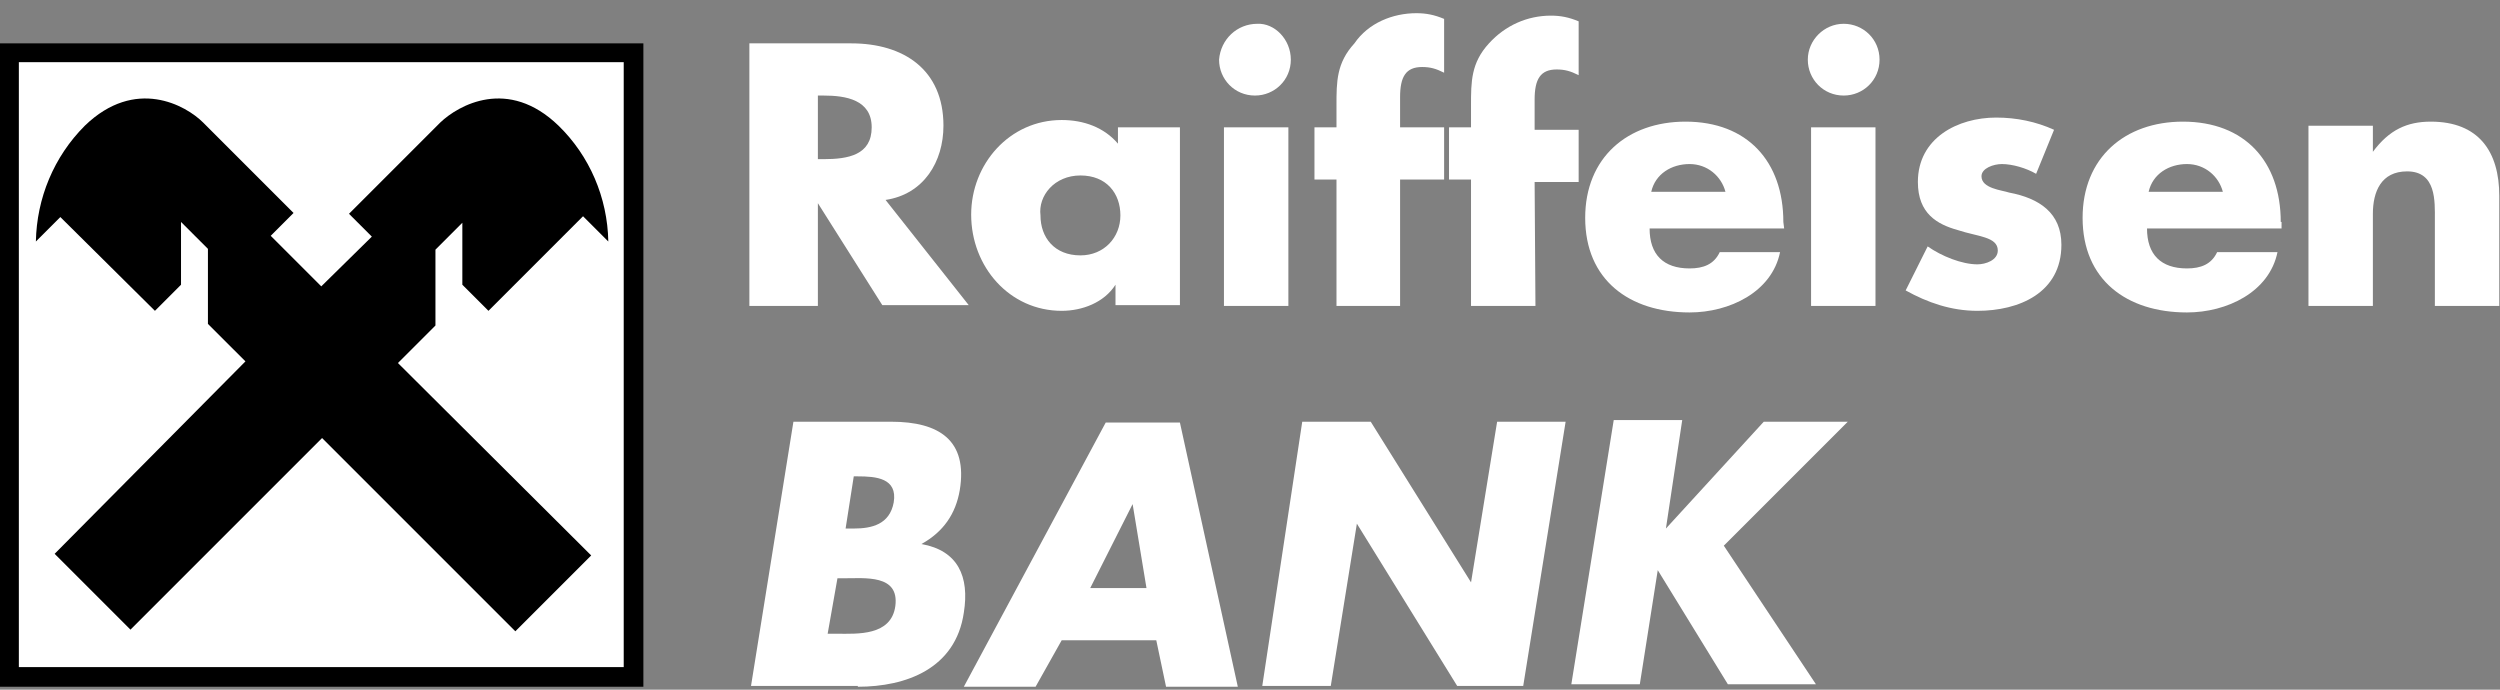
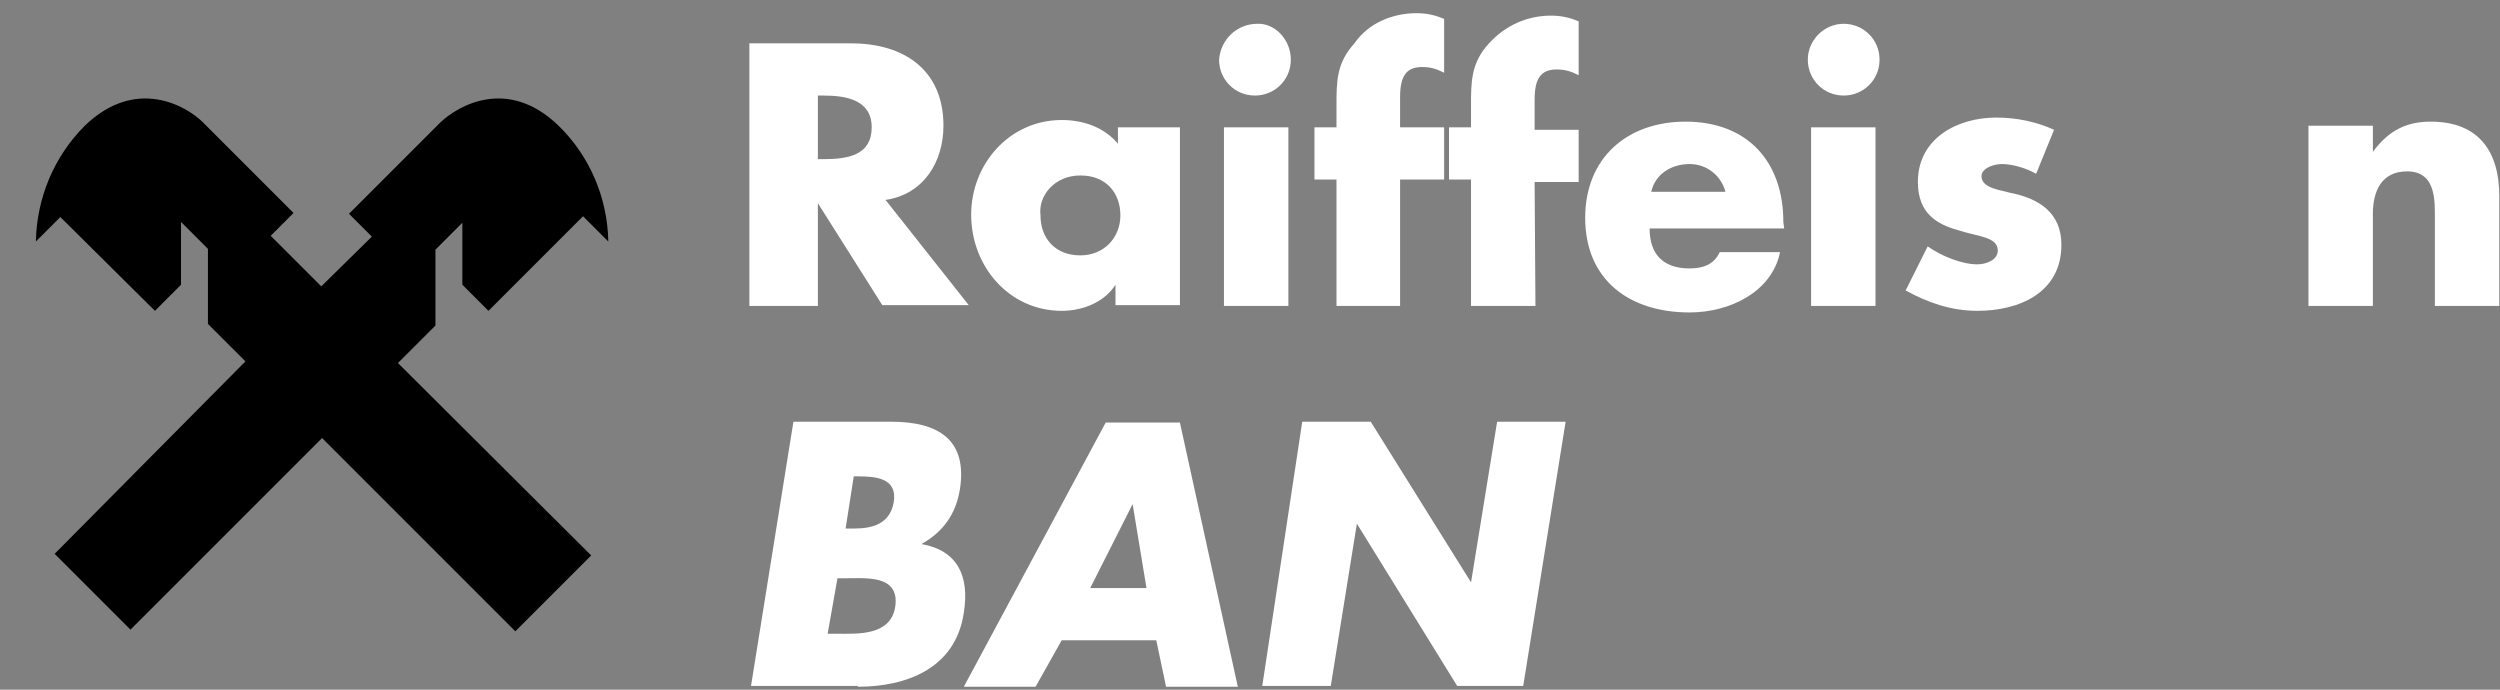
<svg xmlns="http://www.w3.org/2000/svg" width="145" height="40" viewBox="0 0 145 40" fill="none">
  <rect x="0" y="0" width="145" height="40" fill="#808080" stroke="none" />
  <path fill-rule="evenodd" clip-rule="evenodd" d="M47.437 5.542H47.768C49.045 5.542 50.558 5.778 50.558 7.386C50.558 8.995 49.187 9.231 47.768 9.231H47.437V5.542ZM51.362 11.596C53.585 11.265 54.72 9.373 54.72 7.292C54.72 4.029 52.403 2.515 49.376 2.515H43.464V17.744H47.437V11.785L51.173 17.697H56.186L51.362 11.596Z" fill="white" />
  <path fill-rule="evenodd" clip-rule="evenodd" d="M62.666 10.177C64.179 10.177 64.983 11.217 64.983 12.494C64.983 13.771 64.037 14.812 62.666 14.812C61.152 14.812 60.348 13.771 60.348 12.494C60.206 11.359 61.152 10.177 62.666 10.177ZM68.577 7.387H64.841V8.332C64.037 7.387 62.855 6.961 61.578 6.961C58.551 6.961 56.328 9.515 56.328 12.447C56.328 15.474 58.551 18.028 61.578 18.028C62.76 18.028 64.037 17.555 64.699 16.514V17.697H68.436V7.387H68.577Z" fill="white" />
  <path fill-rule="evenodd" clip-rule="evenodd" d="M74.726 17.744H70.989V7.387H74.726V17.744ZM74.868 3.461C74.868 4.643 73.922 5.542 72.787 5.542C71.604 5.542 70.706 4.596 70.706 3.461C70.8 2.279 71.746 1.38 72.928 1.38C73.922 1.333 74.868 2.279 74.868 3.461Z" fill="white" />
  <path fill-rule="evenodd" clip-rule="evenodd" d="M81.111 17.744H77.516V10.413H76.239V7.387H77.516V6.11C77.516 4.738 77.516 3.65 78.557 2.515C79.361 1.333 80.779 0.765 82.151 0.765C82.719 0.765 83.192 0.86 83.759 1.096V4.218C83.286 3.981 82.955 3.887 82.482 3.887C81.536 3.887 81.205 4.454 81.205 5.637V7.387H83.759V10.413H81.205V17.744H81.111Z" fill="white" />
  <path fill-rule="evenodd" clip-rule="evenodd" d="M89.056 17.744H85.319V10.413H84.043V7.387H85.319V6.11C85.319 4.738 85.319 3.65 86.36 2.515C87.306 1.475 88.583 0.907 89.954 0.907C90.522 0.907 90.995 1.002 91.562 1.238V4.36C91.089 4.123 90.758 4.029 90.285 4.029C89.34 4.029 89.008 4.596 89.008 5.779V7.528H91.562V10.555H89.008L89.056 17.744Z" fill="white" />
  <path fill-rule="evenodd" clip-rule="evenodd" d="M95.772 11.123C96.008 10.082 96.954 9.515 97.995 9.515C99.035 9.515 99.839 10.224 100.076 11.123H95.772ZM103.434 12.873C103.434 9.373 101.353 7.055 97.758 7.055C94.4 7.055 91.941 9.136 91.941 12.636C91.941 16.231 94.495 18.122 97.995 18.122C100.312 18.122 102.771 16.94 103.244 14.623H99.745C99.413 15.332 98.799 15.569 97.995 15.569C96.481 15.569 95.677 14.764 95.677 13.251H103.481L103.434 12.873Z" fill="white" />
  <path fill-rule="evenodd" clip-rule="evenodd" d="M108.778 17.744H105.042V7.386H108.778V17.744ZM109.014 3.461C109.014 4.643 108.069 5.542 106.934 5.542C105.751 5.542 104.853 4.596 104.853 3.461C104.853 2.326 105.798 1.38 106.934 1.38C108.069 1.38 109.014 2.279 109.014 3.461Z" fill="white" />
  <path fill-rule="evenodd" clip-rule="evenodd" d="M118.095 10.082C117.527 9.751 116.723 9.515 116.109 9.515C115.636 9.515 114.926 9.751 114.926 10.224C114.926 10.934 116.109 11.028 116.534 11.17C118.284 11.501 119.561 12.352 119.561 14.197C119.561 16.987 117.102 18.028 114.69 18.028C113.176 18.028 111.805 17.555 110.528 16.845L111.805 14.291C112.609 14.859 113.791 15.332 114.69 15.332C115.163 15.332 115.872 15.095 115.872 14.528C115.872 13.724 114.69 13.724 113.555 13.346C112.372 13.015 111.237 12.4 111.237 10.555C111.237 8.001 113.555 6.819 115.778 6.819C116.96 6.819 118.095 7.055 119.135 7.528L118.095 10.082Z" fill="white" />
-   <path fill-rule="evenodd" clip-rule="evenodd" d="M124.621 11.123C124.858 10.082 125.804 9.515 126.844 9.515C127.885 9.515 128.689 10.224 128.925 11.123H124.621ZM132.283 12.873C132.283 9.373 130.202 7.055 126.608 7.055C123.25 7.055 120.791 9.136 120.791 12.636C120.791 16.231 123.344 18.122 126.844 18.122C129.162 18.122 131.621 16.94 132.094 14.623H128.594C128.263 15.332 127.648 15.569 126.844 15.569C125.331 15.569 124.527 14.764 124.527 13.251H132.33V12.873H132.283Z" fill="white" />
  <path fill-rule="evenodd" clip-rule="evenodd" d="M137.627 8.805C138.573 7.528 139.614 7.055 140.985 7.055C143.776 7.055 144.958 8.805 144.958 11.359V17.744H141.222V12.731C141.222 11.69 141.316 9.94 139.614 9.94C138.1 9.94 137.627 11.123 137.627 12.4V17.744H133.891V7.292H137.627V8.805Z" fill="white" />
  <path fill-rule="evenodd" clip-rule="evenodd" d="M48.572 33.541H48.903C50.18 33.541 52.166 33.304 51.93 35.148C51.693 36.898 49.707 36.757 48.572 36.757H48.004L48.572 33.541ZM49.754 39.831C52.545 39.831 55.43 38.79 55.903 35.527C56.234 33.446 55.571 31.933 53.443 31.554C54.72 30.845 55.43 29.804 55.666 28.433C56.139 25.548 54.484 24.46 51.693 24.46H46.018L43.559 39.783H49.754V39.831ZM49.518 27.629H49.754C50.795 27.629 52.072 27.723 51.835 29.142C51.599 30.419 50.558 30.655 49.518 30.655H49.045L49.518 27.629Z" fill="white" />
  <path fill-rule="evenodd" clip-rule="evenodd" d="M66.496 34.108H63.233L65.692 29.237L66.496 34.108ZM67.064 37.135L67.631 39.831H71.793L68.435 24.507H64.132L55.902 39.831H60.064L61.578 37.135H67.064Z" fill="white" />
  <path fill-rule="evenodd" clip-rule="evenodd" d="M75.53 24.46H79.503L85.32 33.777L86.833 24.46H90.806L88.347 39.783H84.516L78.699 30.372L77.185 39.783H73.212L75.53 24.46Z" fill="white" />
-   <path fill-rule="evenodd" clip-rule="evenodd" d="M102.298 24.46H107.17L99.981 31.649L105.325 39.689H100.217L96.15 33.068L95.109 39.689H91.137L93.596 24.365H97.569L96.623 30.655L102.298 24.46Z" fill="white" />
-   <path d="M36.181 3.603H1.088V38.696H36.181V3.603Z" fill="white" />
-   <path d="M0 2.515V39.831H37.316V2.515H0ZM36.18 38.696H1.088V3.603H36.18V38.696Z" fill="black" />
  <path d="M18.681 25.406L29.89 36.615L34.289 32.216L23.08 21.055L25.256 18.879V14.481L26.816 12.92V16.514L28.33 18.028L33.816 12.542L35.282 14.008C35.235 11.454 34.194 9.042 32.397 7.292C29.465 4.454 26.58 6.11 25.539 7.103L20.242 12.4L21.567 13.724L18.634 16.609L15.702 13.677L17.026 12.352L11.777 7.103C10.783 6.11 7.851 4.454 4.919 7.292C3.122 9.089 2.128 11.501 2.081 14.008L3.5 12.589L8.986 18.028L10.499 16.514V12.873L12.06 14.433V18.785L14.236 20.96L3.169 32.122L7.567 36.52L18.681 25.406Z" fill="black" />
</svg>